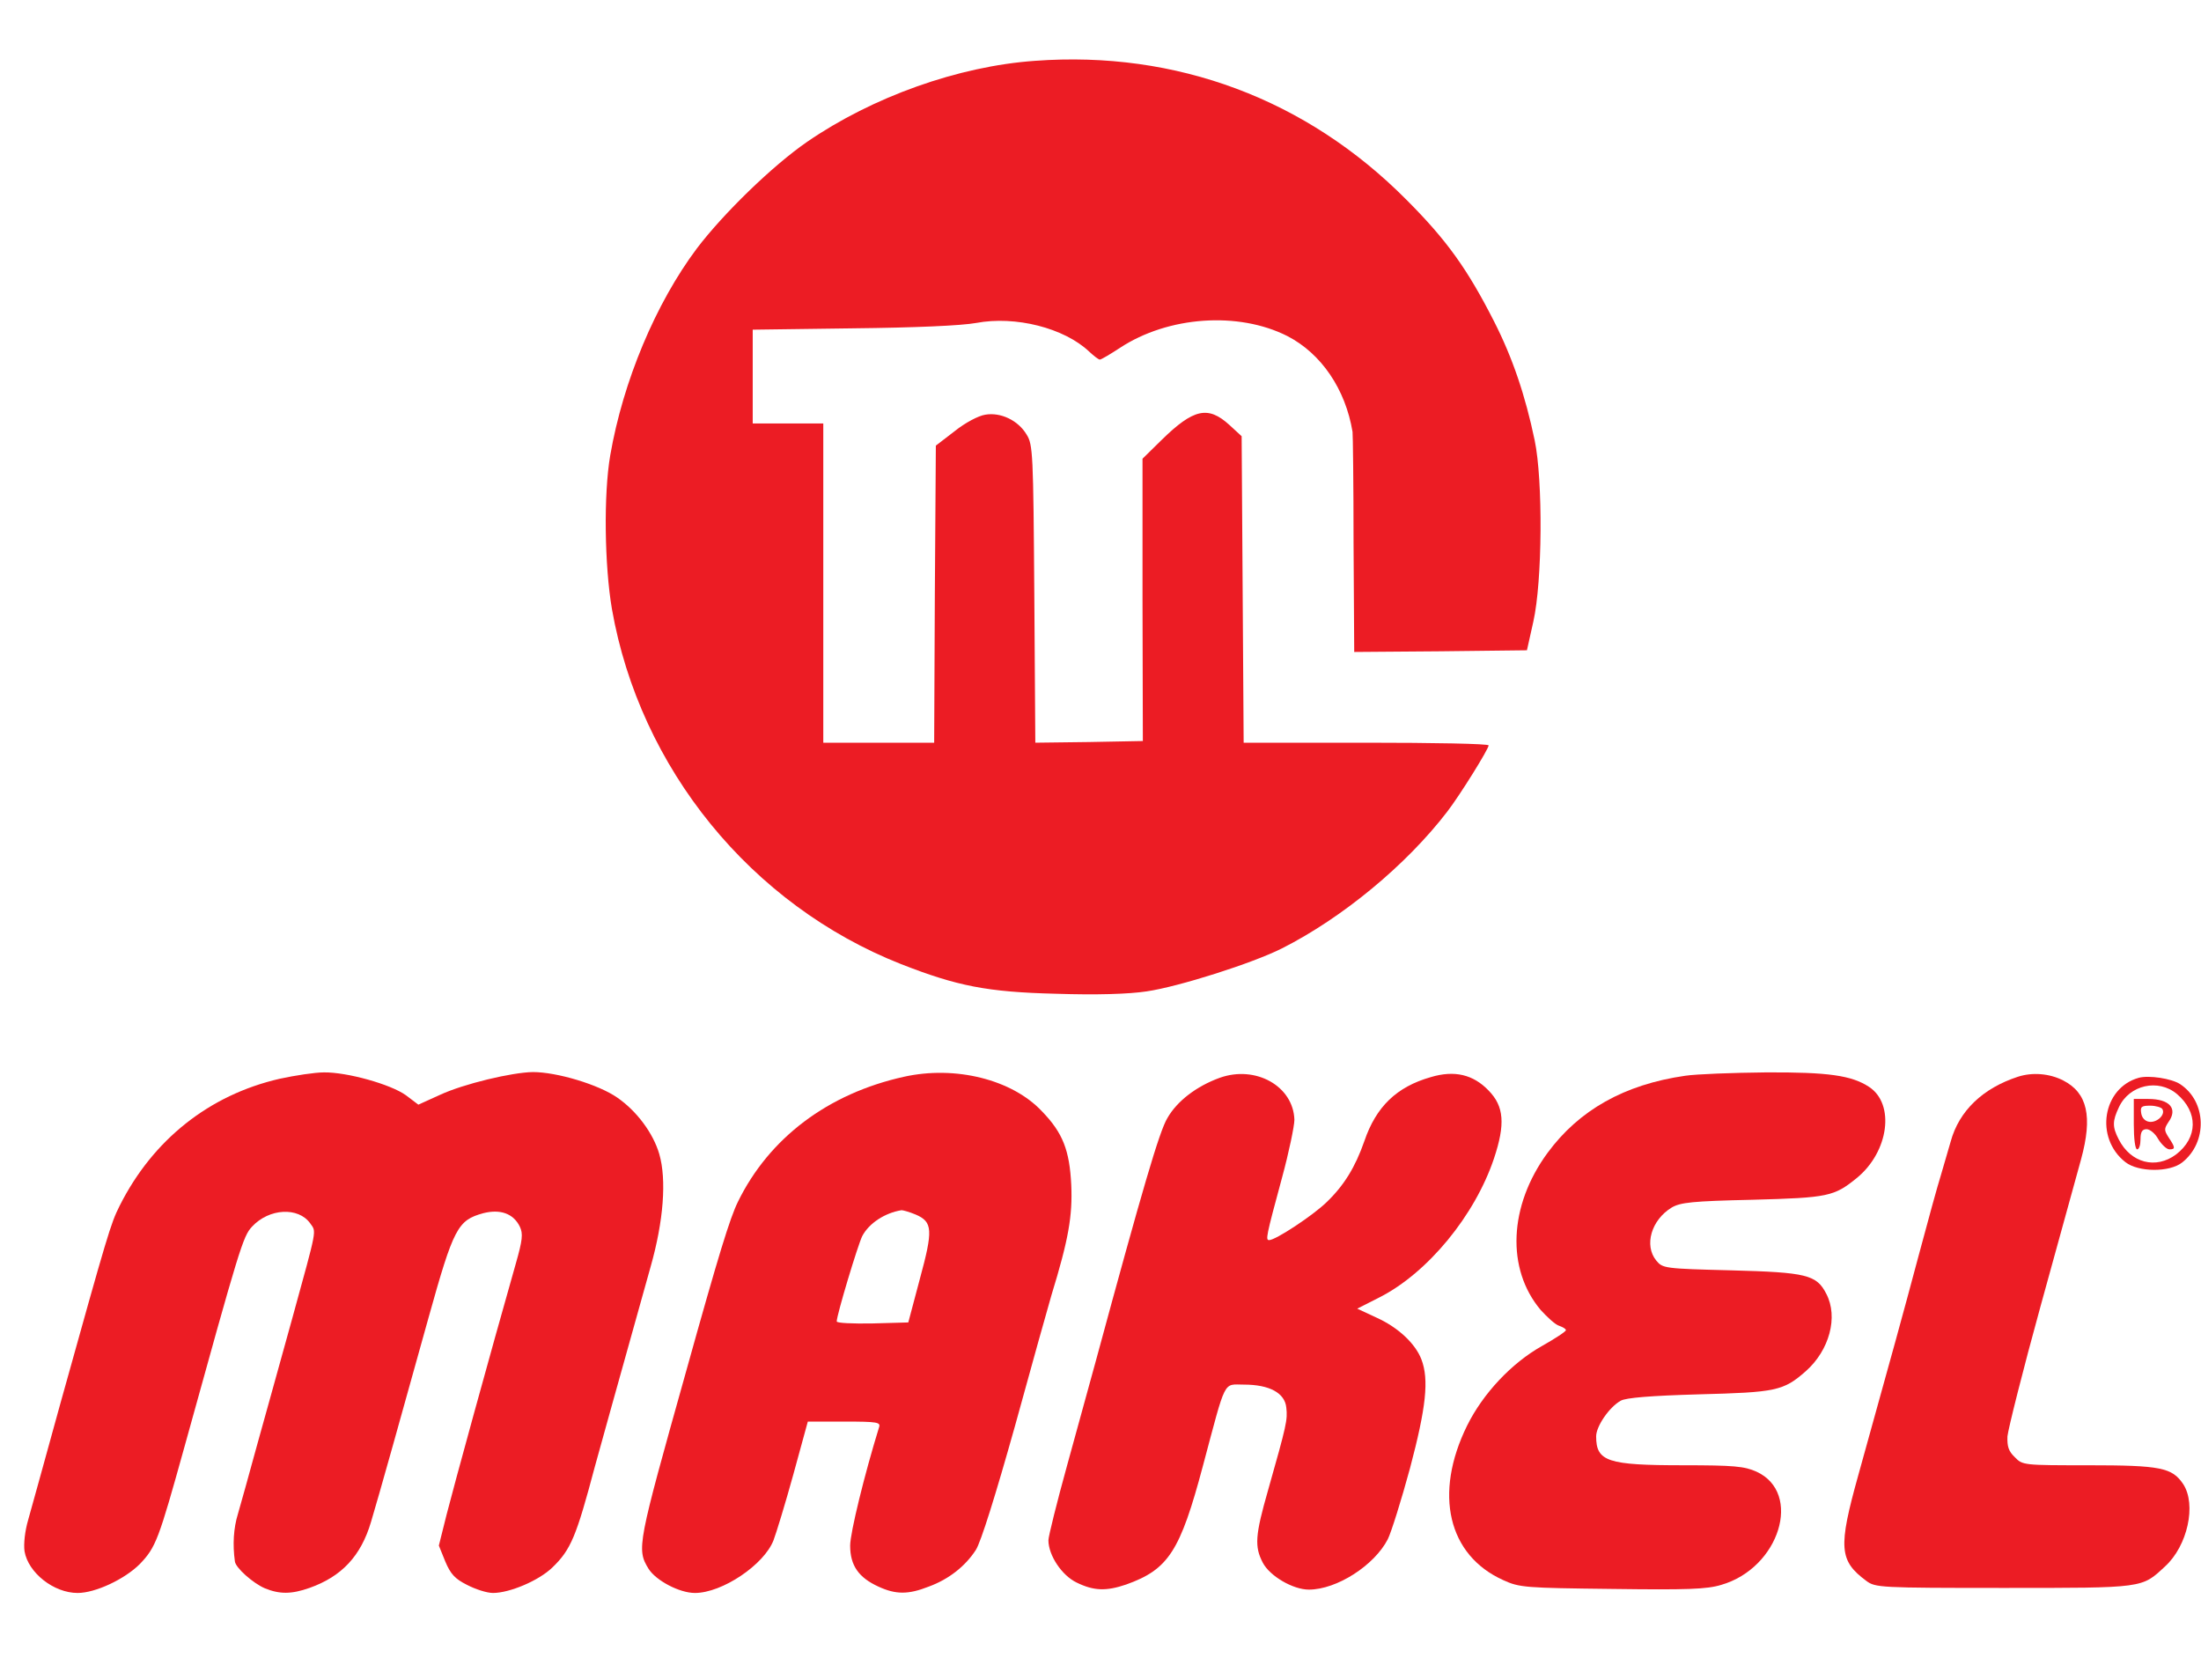
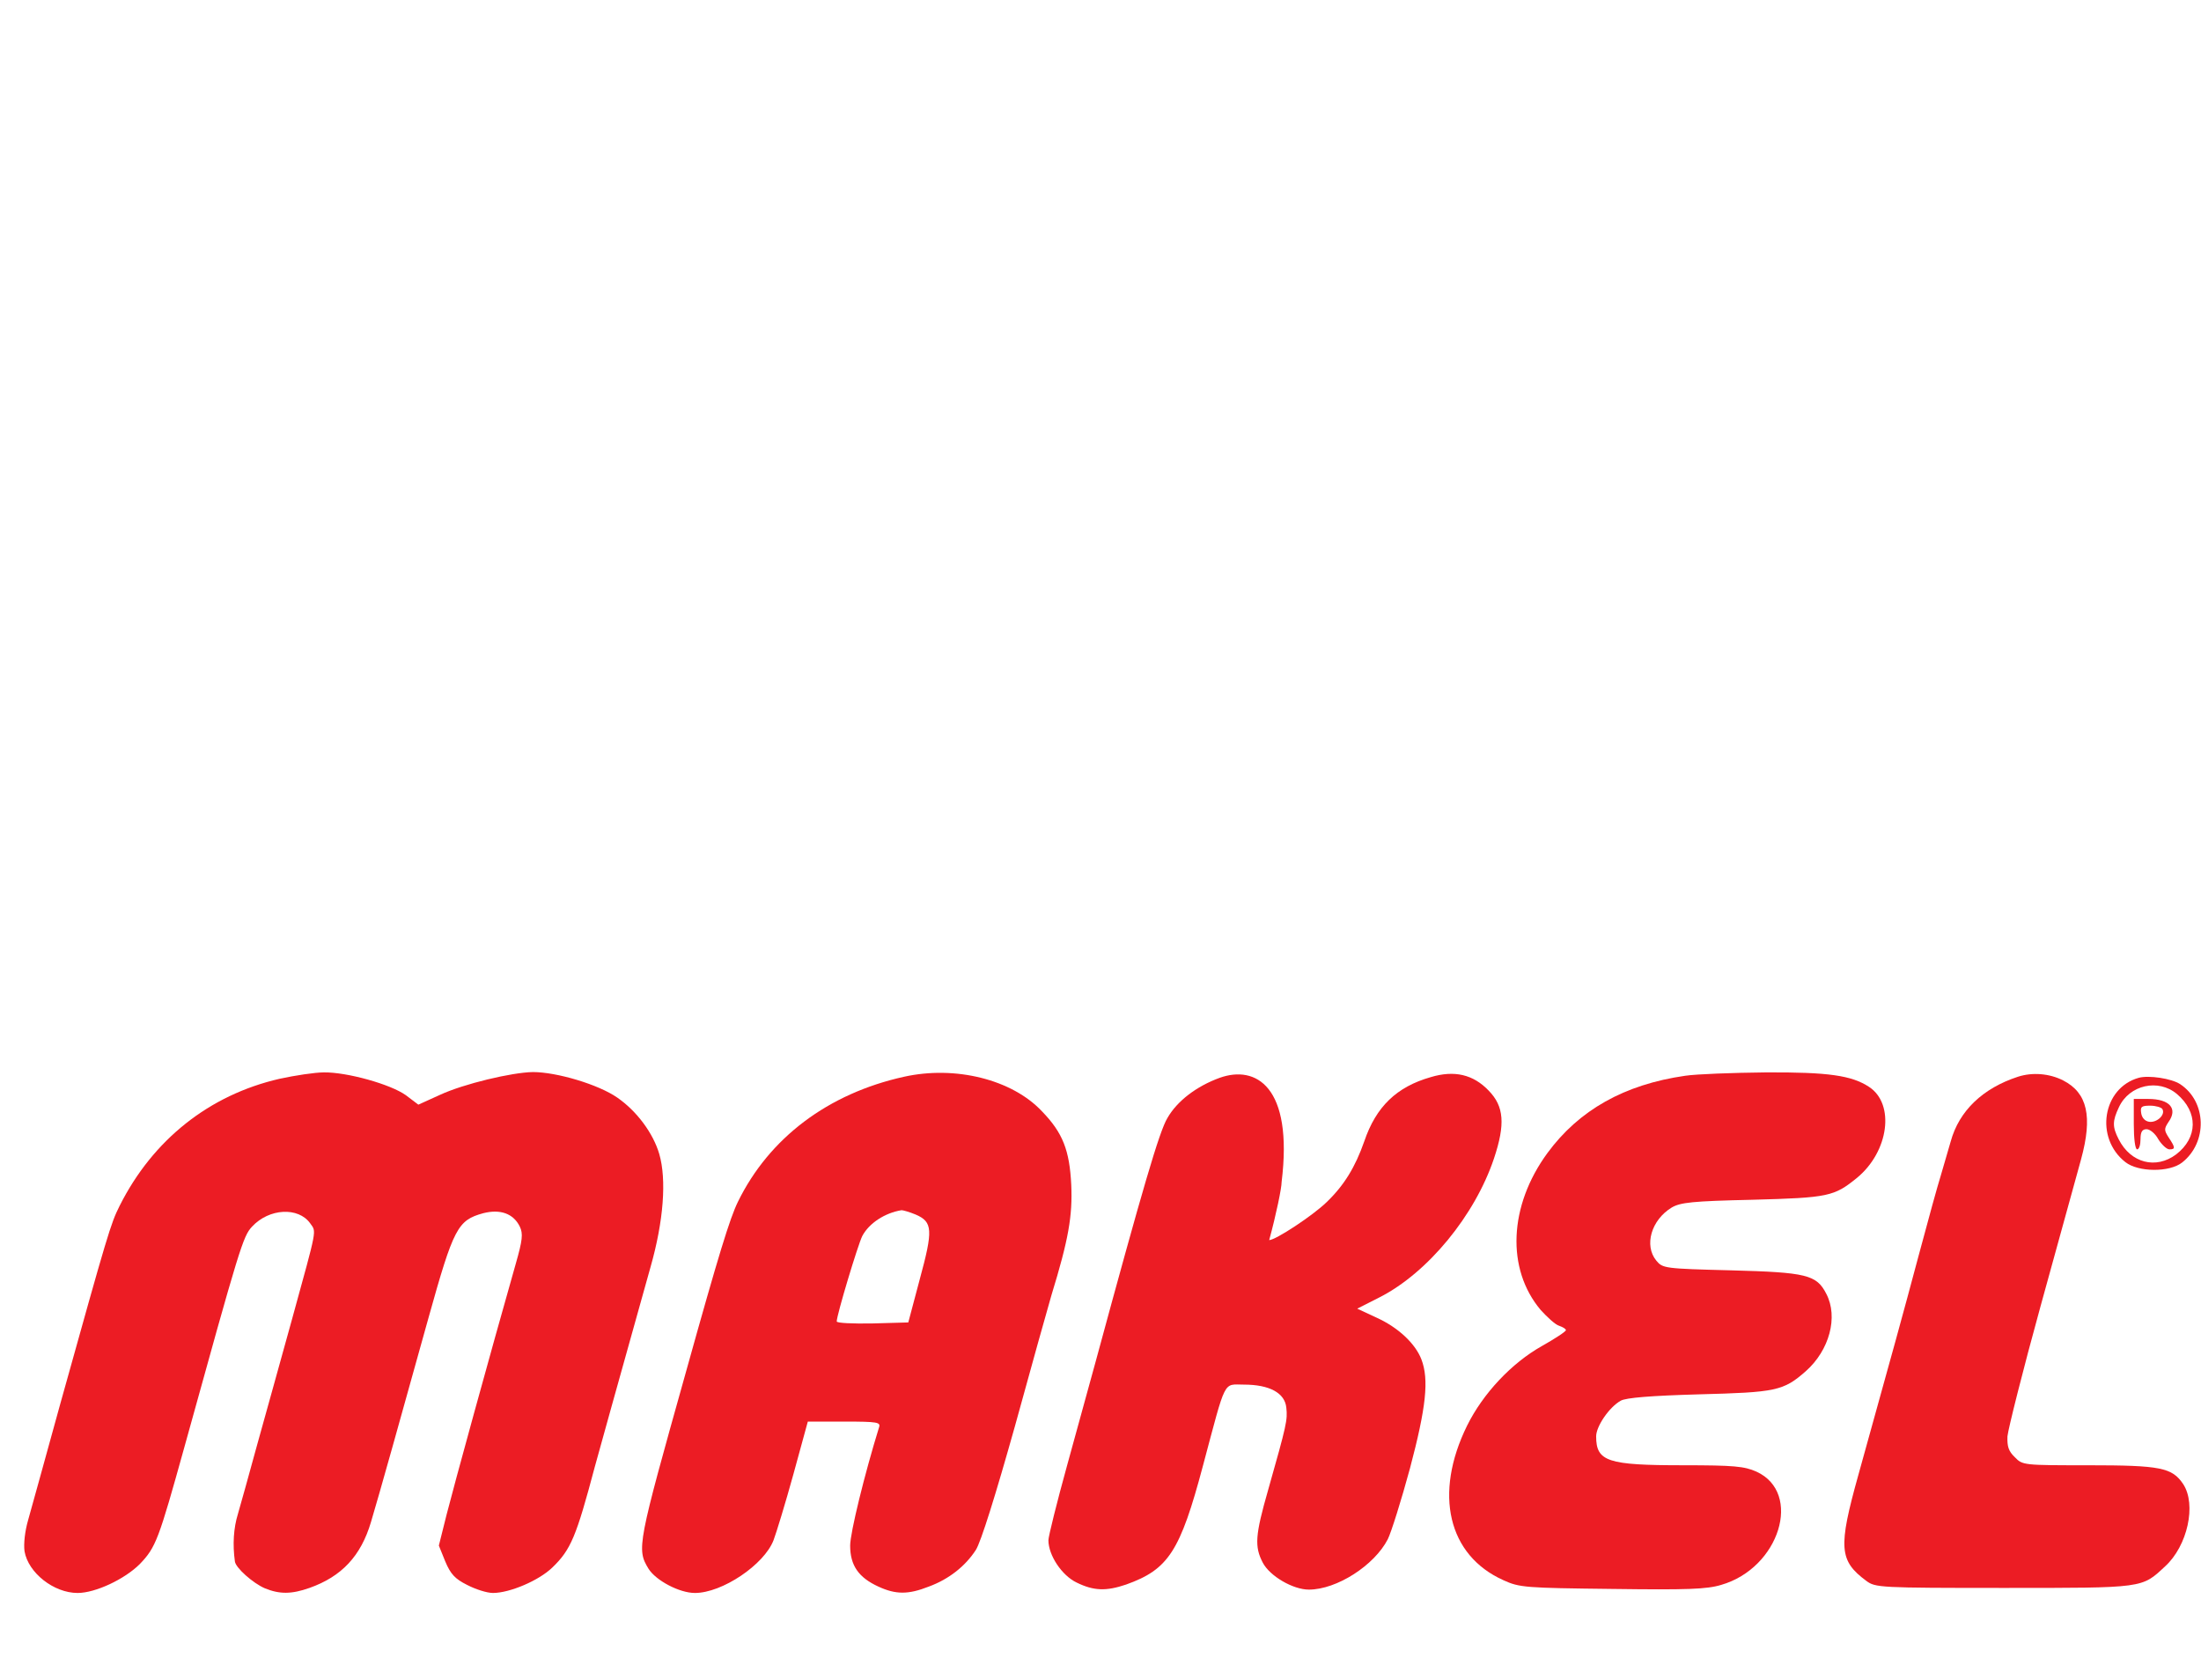
<svg xmlns="http://www.w3.org/2000/svg" version="1.1" id="Слой_1" x="0px" y="0px" viewBox="0 0 655 500" style="enable-background:new 0 0 655 500;" xml:space="preserve">
  <style type="text/css">
	.st0{fill:#EC1C24;}
</style>
  <g transform="translate(0,500) scale(0.1,-0.1)">
-     <path class="st0" d="M3080,4819c-228-16-483-107-678-241c-103-71-249-213-328-317c-123-164-220-396-258-616c-20-116-17-328,5-457   c83-474,414-881,861-1057c166-65,256-83,460-88c121-4,217-1,270,7c96,14,316,84,403,128c180,91,370,248,492,407   c37,48,123,186,123,197c0,5-164,8-365,8h-364l-3,456l-3,456l-37,34c-63,57-106,48-201-45l-57-56v-420l1-420l-160-3l-160-2l-3,442   c-3,419-4,445-23,475c-25,42-77,67-123,59c-20-3-60-24-91-49l-56-43l-3-442l-2-442h-165h-165v475v475h-105h-105v140v139l298,4   c187,2,323,8,367,16c117,22,262-15,336-85c14-13,28-24,32-24s31,16,60,35c143,94,352,109,498,35c101-52,173-158,194-285   c1-5,3-155,3-333l2-322l257,2l257,3l19,85c27,120,29,420,4,540c-28,134-66,246-121,354c-79,155-140,241-261,362   C3888,4705,3501,4850,3080,4819z" />
    <path class="st0" d="M832,1790c-209-48-377-181-476-378c-27-54-34-78-176-587c-44-159-87-316-96-347c-10-34-14-72-11-94   c11-64,87-124,158-124c53,0,140,41,185,86c48,50,56,72,133,349c165,596,174,626,201,655c51,55,138,59,173,10c19-27,22-9-53-282   c-34-122-81-293-105-378c-23-85-49-177-57-205c-13-42-16-91-9-141c2-19,54-65,89-80c44-18,79-18,133,1c96,34,153,95,183,196   c23,76,92,323,171,607c75,269,87,291,163,312c51,13,90-1,109-40c10-21,8-40-12-110c-76-267-186-668-206-747l-23-92l19-47   c16-38,29-52,65-70c25-13,59-24,77-24c50,0,137,37,177,76c55,53,71,92,126,299c7,27,68,244,166,595c39,137,48,260,26,336   c-18,62-67,128-125,168c-56,39-180,76-251,76c-63-1-206-35-277-68l-64-29l-37,28c-46,33-176,69-244,68C937,1809,878,1800,832,1790z   " />
    <path class="st0" d="M2690,1796c-226-50-401-182-494-372c-24-49-57-156-154-504c-145-517-148-529-112-588c22-35,92-72,138-72   c81,0,206,84,234,157c8,21,35,109,59,196l43,157h109c99,0,108-2,103-17c-43-139-86-314-86-352c0-59,25-95,84-122c52-24,89-24,150,0   c60,22,109,61,140,109c15,23,59,164,116,367c50,182,99,357,109,391c51,166,63,236,59,328c-5,103-25,155-87,219   C3012,1788,2843,1830,2690,1796z M2725,1386c51-22,52-46,12-193l-34-128l-107-3c-58-1-106,1-106,6c0,19,63,228,76,254   c20,38,67,69,117,77C2687,1399,2706,1394,2725,1386z" />
-     <path class="st0" d="M3630,1793c-69-25-127-69-156-120c-24-40-73-207-213-723c-16-58-54-197-85-309s-56-213-56-224   c0-45,40-105,84-126c51-25,88-26,147-6c126,45,161,98,229,354c70,262,59,241,122,241c76,0,122-25,126-69c4-36,1-50-54-244   c-39-136-41-169-16-217c21-40,90-80,137-80c83,0,195,72,235,150c10,20,40,115,66,211c48,181,57,264,34,324c-18,47-69,95-133,124   l-58,27l67,34c143,73,283,243,340,413c34,102,30,155-16,202c-46,48-102,61-172,40c-102-29-163-88-198-191c-27-77-60-131-112-181   c-41-40-152-113-171-113c-11,0-10,8,38,185c21,77,37,155,37,173C3849,1768,3737,1831,3630,1793z" />
+     <path class="st0" d="M3630,1793c-69-25-127-69-156-120c-24-40-73-207-213-723c-16-58-54-197-85-309s-56-213-56-224   c0-45,40-105,84-126c51-25,88-26,147-6c126,45,161,98,229,354c70,262,59,241,122,241c76,0,122-25,126-69c4-36,1-50-54-244   c-39-136-41-169-16-217c21-40,90-80,137-80c83,0,195,72,235,150c10,20,40,115,66,211c48,181,57,264,34,324c-18,47-69,95-133,124   l-58,27l67,34c143,73,283,243,340,413c34,102,30,155-16,202c-46,48-102,61-172,40c-102-29-163-88-198-191c-27-77-60-131-112-181   c-41-40-152-113-171-113c21,77,37,155,37,173C3849,1768,3737,1831,3630,1793z" />
    <path class="st0" d="M5015,1799c-181-26-316-102-410-230c-115-157-123-345-20-467c20-22,44-44,55-47c11-4,20-9,20-13s-32-25-71-47   c-91-51-176-142-223-237c-100-203-57-386,108-460c48-22,65-23,323-26c224-3,282-1,325,12c174,50,243,274,105,337   c-36,16-67,19-218,19c-225,0-259,11-259,86c0,30,39,87,73,106c15,9,91,15,232,19c230,6,252,10,319,69c70,62,97,161,61,230   c-29,57-59,64-283,70c-199,5-204,6-223,29c-37,45-15,121,46,158c26,15,60,19,240,23c227,6,243,10,311,65c95,78,114,220,36,271   c-52,34-121,44-307,43C5156,1808,5048,1804,5015,1799z" />
    <path class="st0" d="M6005,1796c-104-34-175-101-200-193c-9-32-23-78-30-103c-8-25-37-130-65-235c-48-180-79-292-180-655   c-60-215-57-254,24-314c27-20,39-21,409-21c420,0,410-1,480,64c67,61,94,184,54,245c-33,49-67,56-282,56c-193,0-196,0-219,24   c-19,18-23,32-22,62c2,21,46,197,99,389c53,193,107,388,120,435c35,128,19,198-53,235C6099,1806,6048,1810,6005,1796z" />
    <path class="st0" d="M6365,1793c-108-30-132-179-40-251c38-30,131-31,169-1c76,60,73,181-6,233C6462,1791,6395,1801,6365,1793z    M6478,1745c64-54,63-130-2-180c-60-45-135-26-171,45c-19,37-19,54,1,96C6337,1772,6423,1791,6478,1745z" />
    <path class="st0" d="M6350,1655c0-43,4-75,10-75s10,14,10,30c0,22,5,30,18,30c10,0,26-13,35-30c10-16,25-30,33-30c18,0,18,5-2,35   c-14,22-14,26-1,46c29,40,4,69-60,69h-43V1655z M6435,1700c10-17-16-41-39-38c-13,2-22,12-24,26c-3,19,1,22,27,22   C6415,1710,6432,1705,6435,1700z" />
  </g>
</svg>